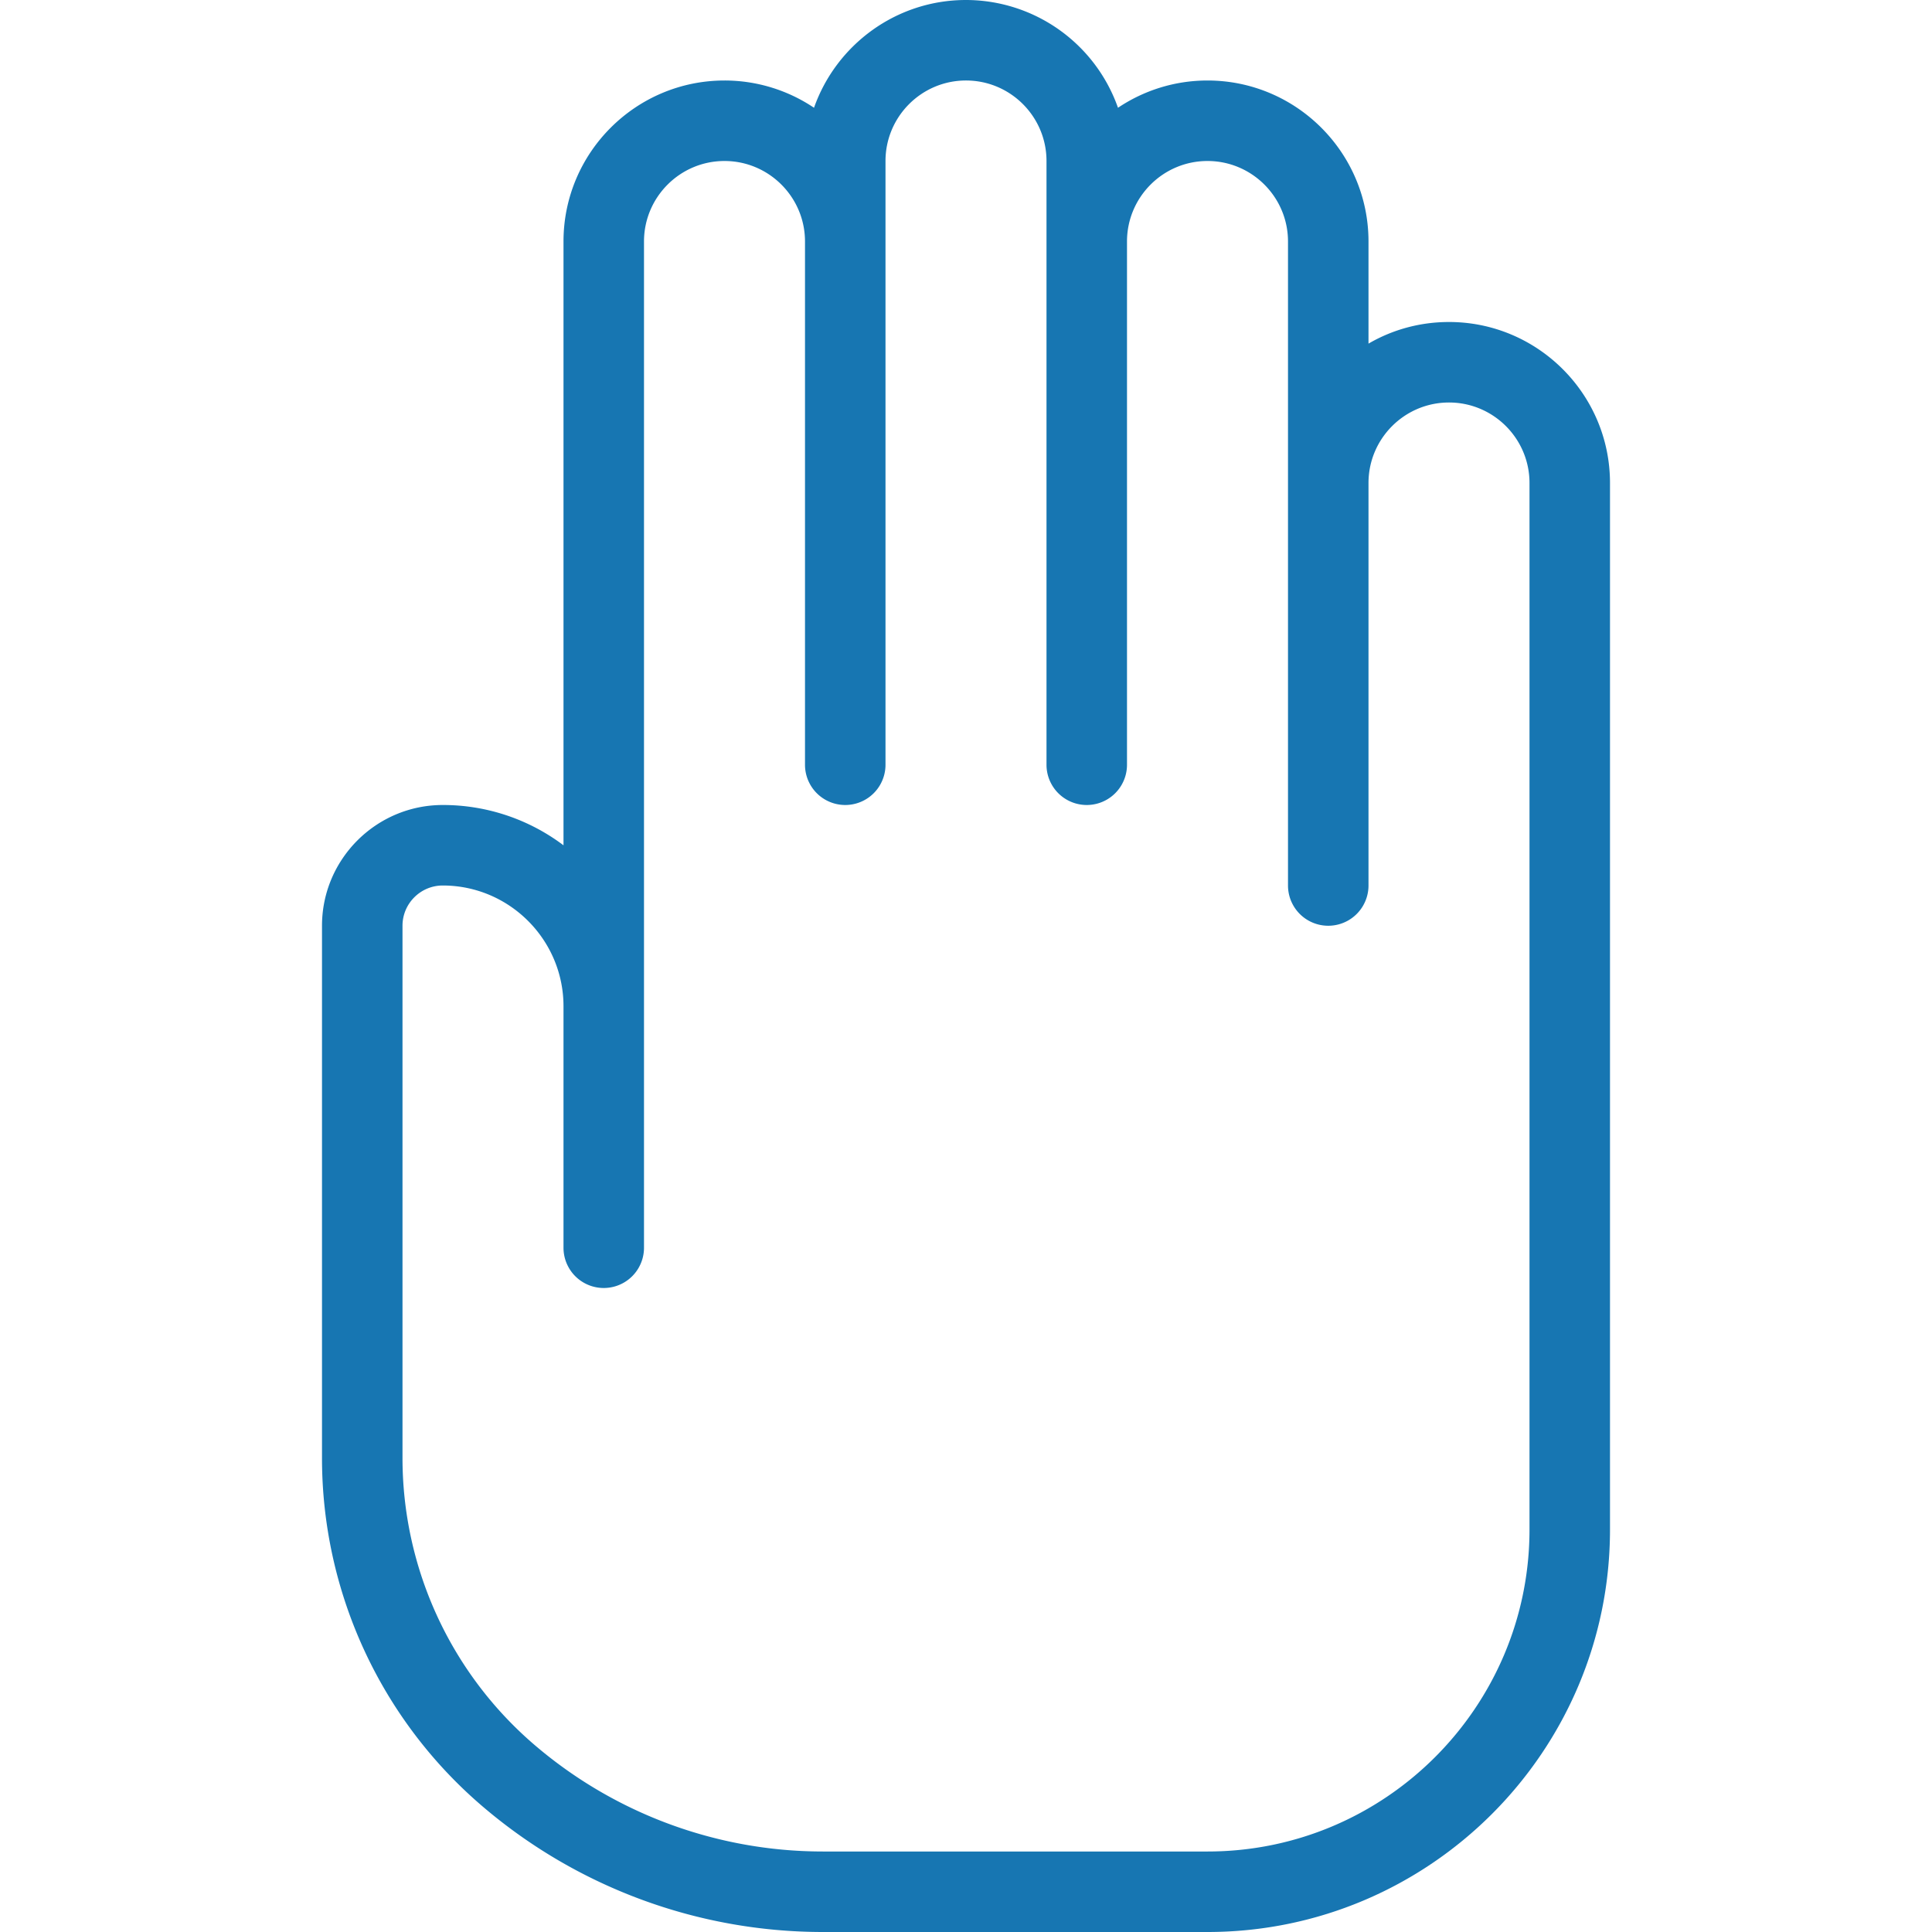
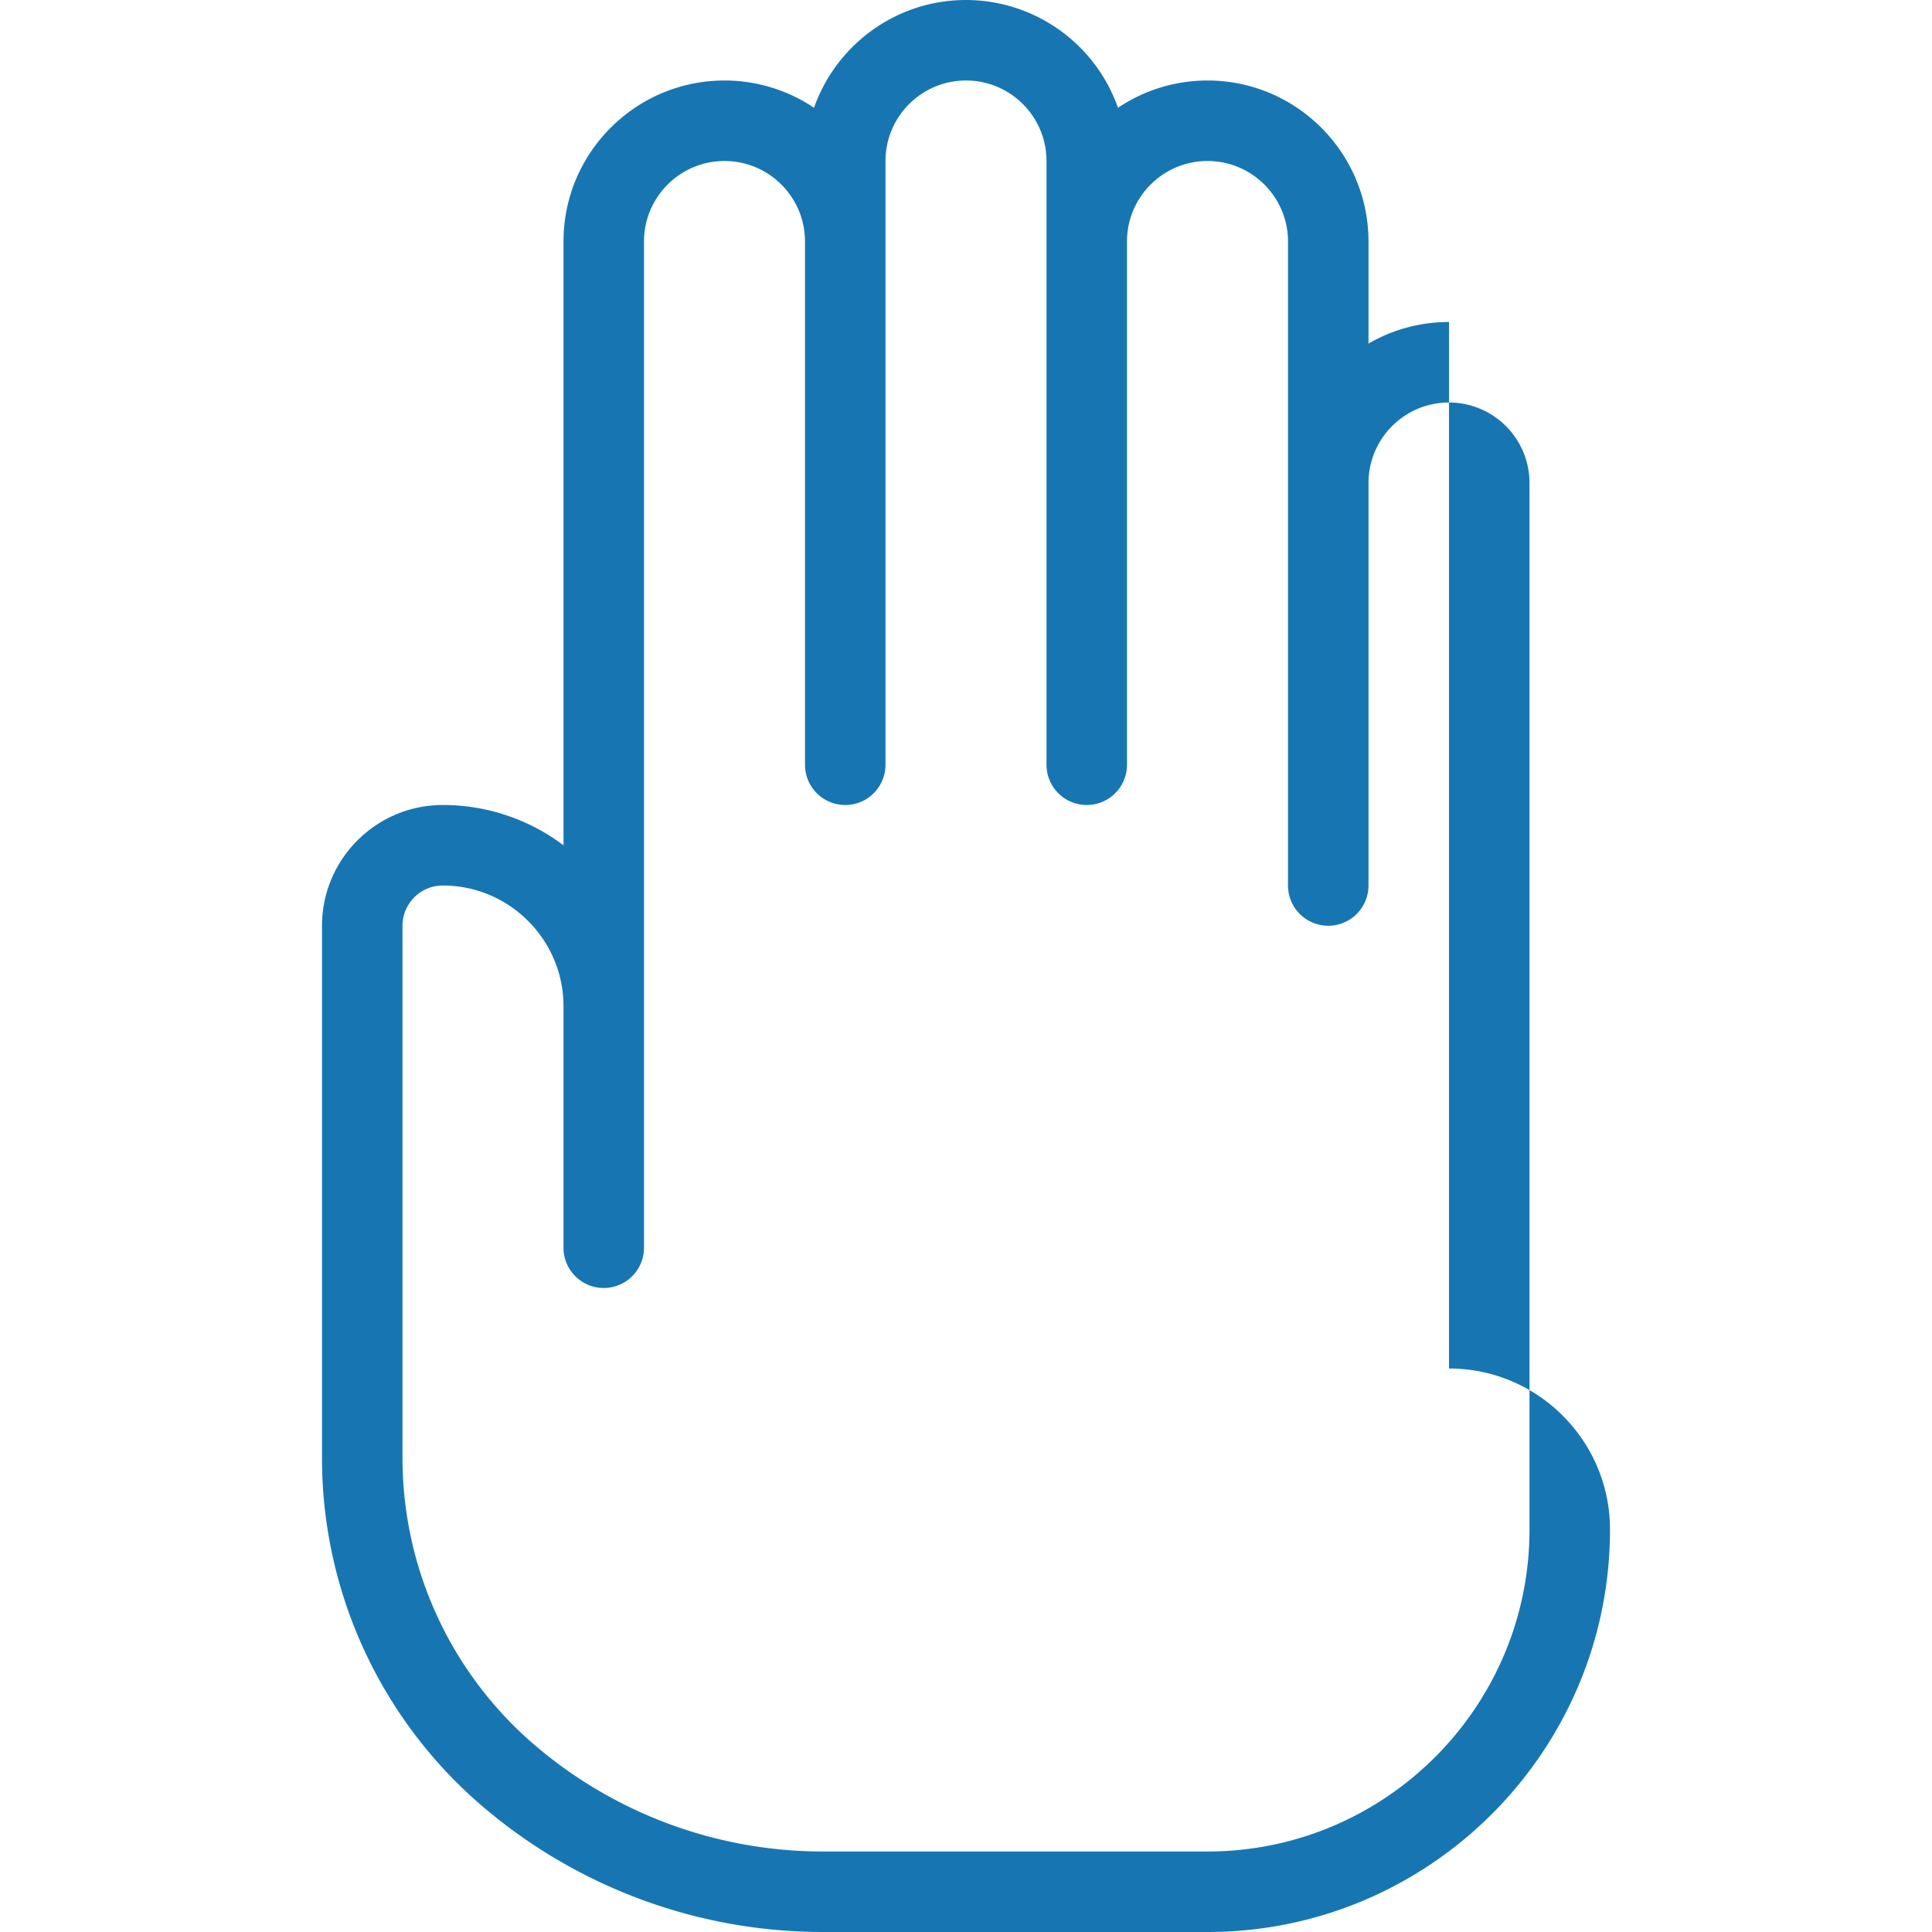
<svg xmlns="http://www.w3.org/2000/svg" width="36" height="36" viewBox="0 0 36 36">
-   <path d="M27 6c-.546 0-1.06.146-1.5.403V4.5c0-1.655-1.346-3-3-3-.617 0-1.19.188-1.668.508A3.006 3.006 0 0 0 18 0c-1.307 0-2.421.84-2.832 2.008A2.988 2.988 0 0 0 13.5 1.5c-1.654 0-3 1.345-3 3v11.251A3.73 3.73 0 0 0 8.25 15C7.01 15 6 16.01 6 17.25v9.915a8.535 8.535 0 0 0 2.984 6.488A9.76 9.76 0 0 0 15.33 36h7.17c4.135 0 7.5-3.365 7.5-7.5V9c0-1.655-1.346-3-3-3zm1.5 22.5c0 3.308-2.69 6-6 6h-7.17a8.262 8.262 0 0 1-5.37-1.986 7.041 7.041 0 0 1-2.46-5.35V17.25c0-.414.337-.75.75-.75 1.24 0 2.25 1.01 2.25 2.25v4.5a.75.75 0 1 0 1.5 0V4.5c0-.827.672-1.5 1.5-1.5s1.5.673 1.5 1.5v9.75a.75.75 0 1 0 1.5 0V3c0-.827.672-1.5 1.5-1.5s1.5.673 1.5 1.5v11.25a.75.75 0 1 0 1.5 0V4.5c0-.827.672-1.5 1.5-1.5s1.5.673 1.5 1.5v12a.75.75 0 1 0 1.5 0V9c0-.827.672-1.5 1.5-1.5s1.5.673 1.5 1.5v19.5z" fill="#1776B2" fill-rule="evenodd" />
+   <path d="M27 6c-.546 0-1.06.146-1.5.403V4.5c0-1.655-1.346-3-3-3-.617 0-1.19.188-1.668.508A3.006 3.006 0 0 0 18 0c-1.307 0-2.421.84-2.832 2.008A2.988 2.988 0 0 0 13.5 1.5c-1.654 0-3 1.345-3 3v11.251A3.73 3.73 0 0 0 8.25 15C7.01 15 6 16.01 6 17.25v9.915a8.535 8.535 0 0 0 2.984 6.488A9.76 9.76 0 0 0 15.33 36h7.17c4.135 0 7.5-3.365 7.5-7.5c0-1.655-1.346-3-3-3zm1.5 22.5c0 3.308-2.69 6-6 6h-7.17a8.262 8.262 0 0 1-5.37-1.986 7.041 7.041 0 0 1-2.46-5.35V17.25c0-.414.337-.75.75-.75 1.24 0 2.25 1.01 2.25 2.25v4.5a.75.75 0 1 0 1.5 0V4.5c0-.827.672-1.5 1.5-1.5s1.5.673 1.5 1.5v9.75a.75.75 0 1 0 1.5 0V3c0-.827.672-1.5 1.5-1.5s1.5.673 1.5 1.5v11.25a.75.75 0 1 0 1.5 0V4.5c0-.827.672-1.5 1.5-1.5s1.5.673 1.5 1.5v12a.75.75 0 1 0 1.5 0V9c0-.827.672-1.5 1.5-1.5s1.5.673 1.5 1.5v19.5z" fill="#1776B2" fill-rule="evenodd" />
</svg>